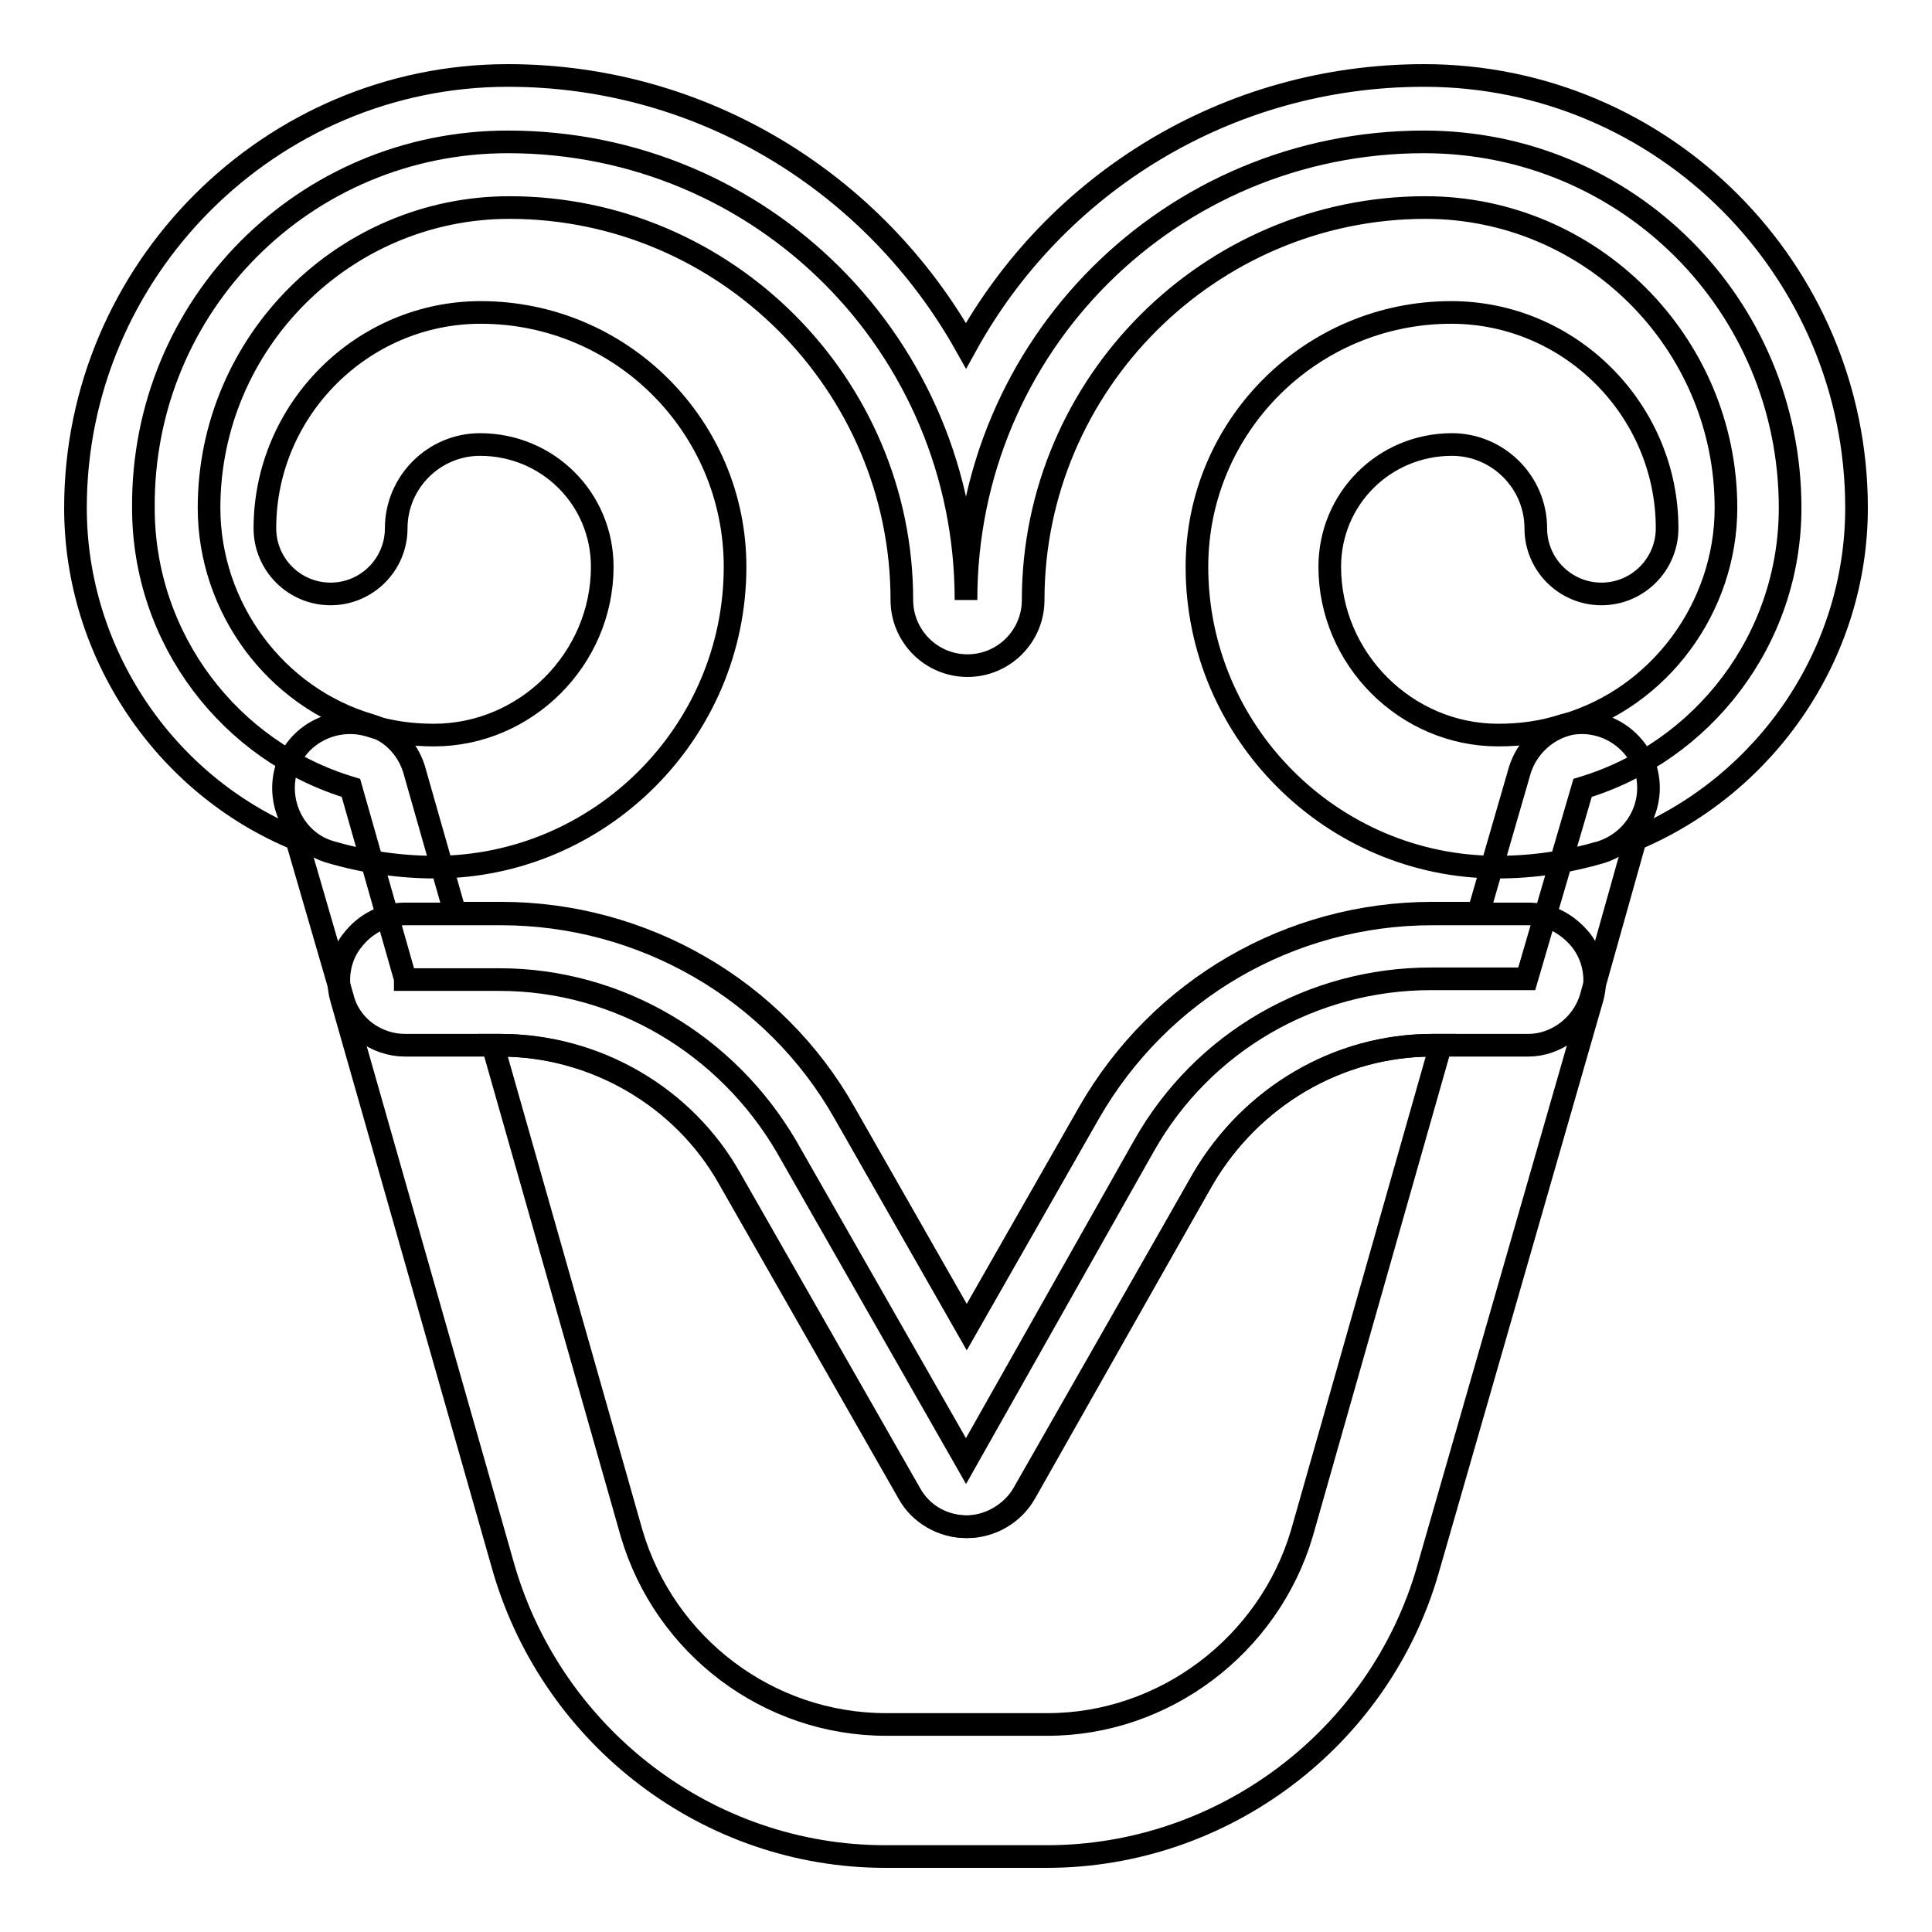
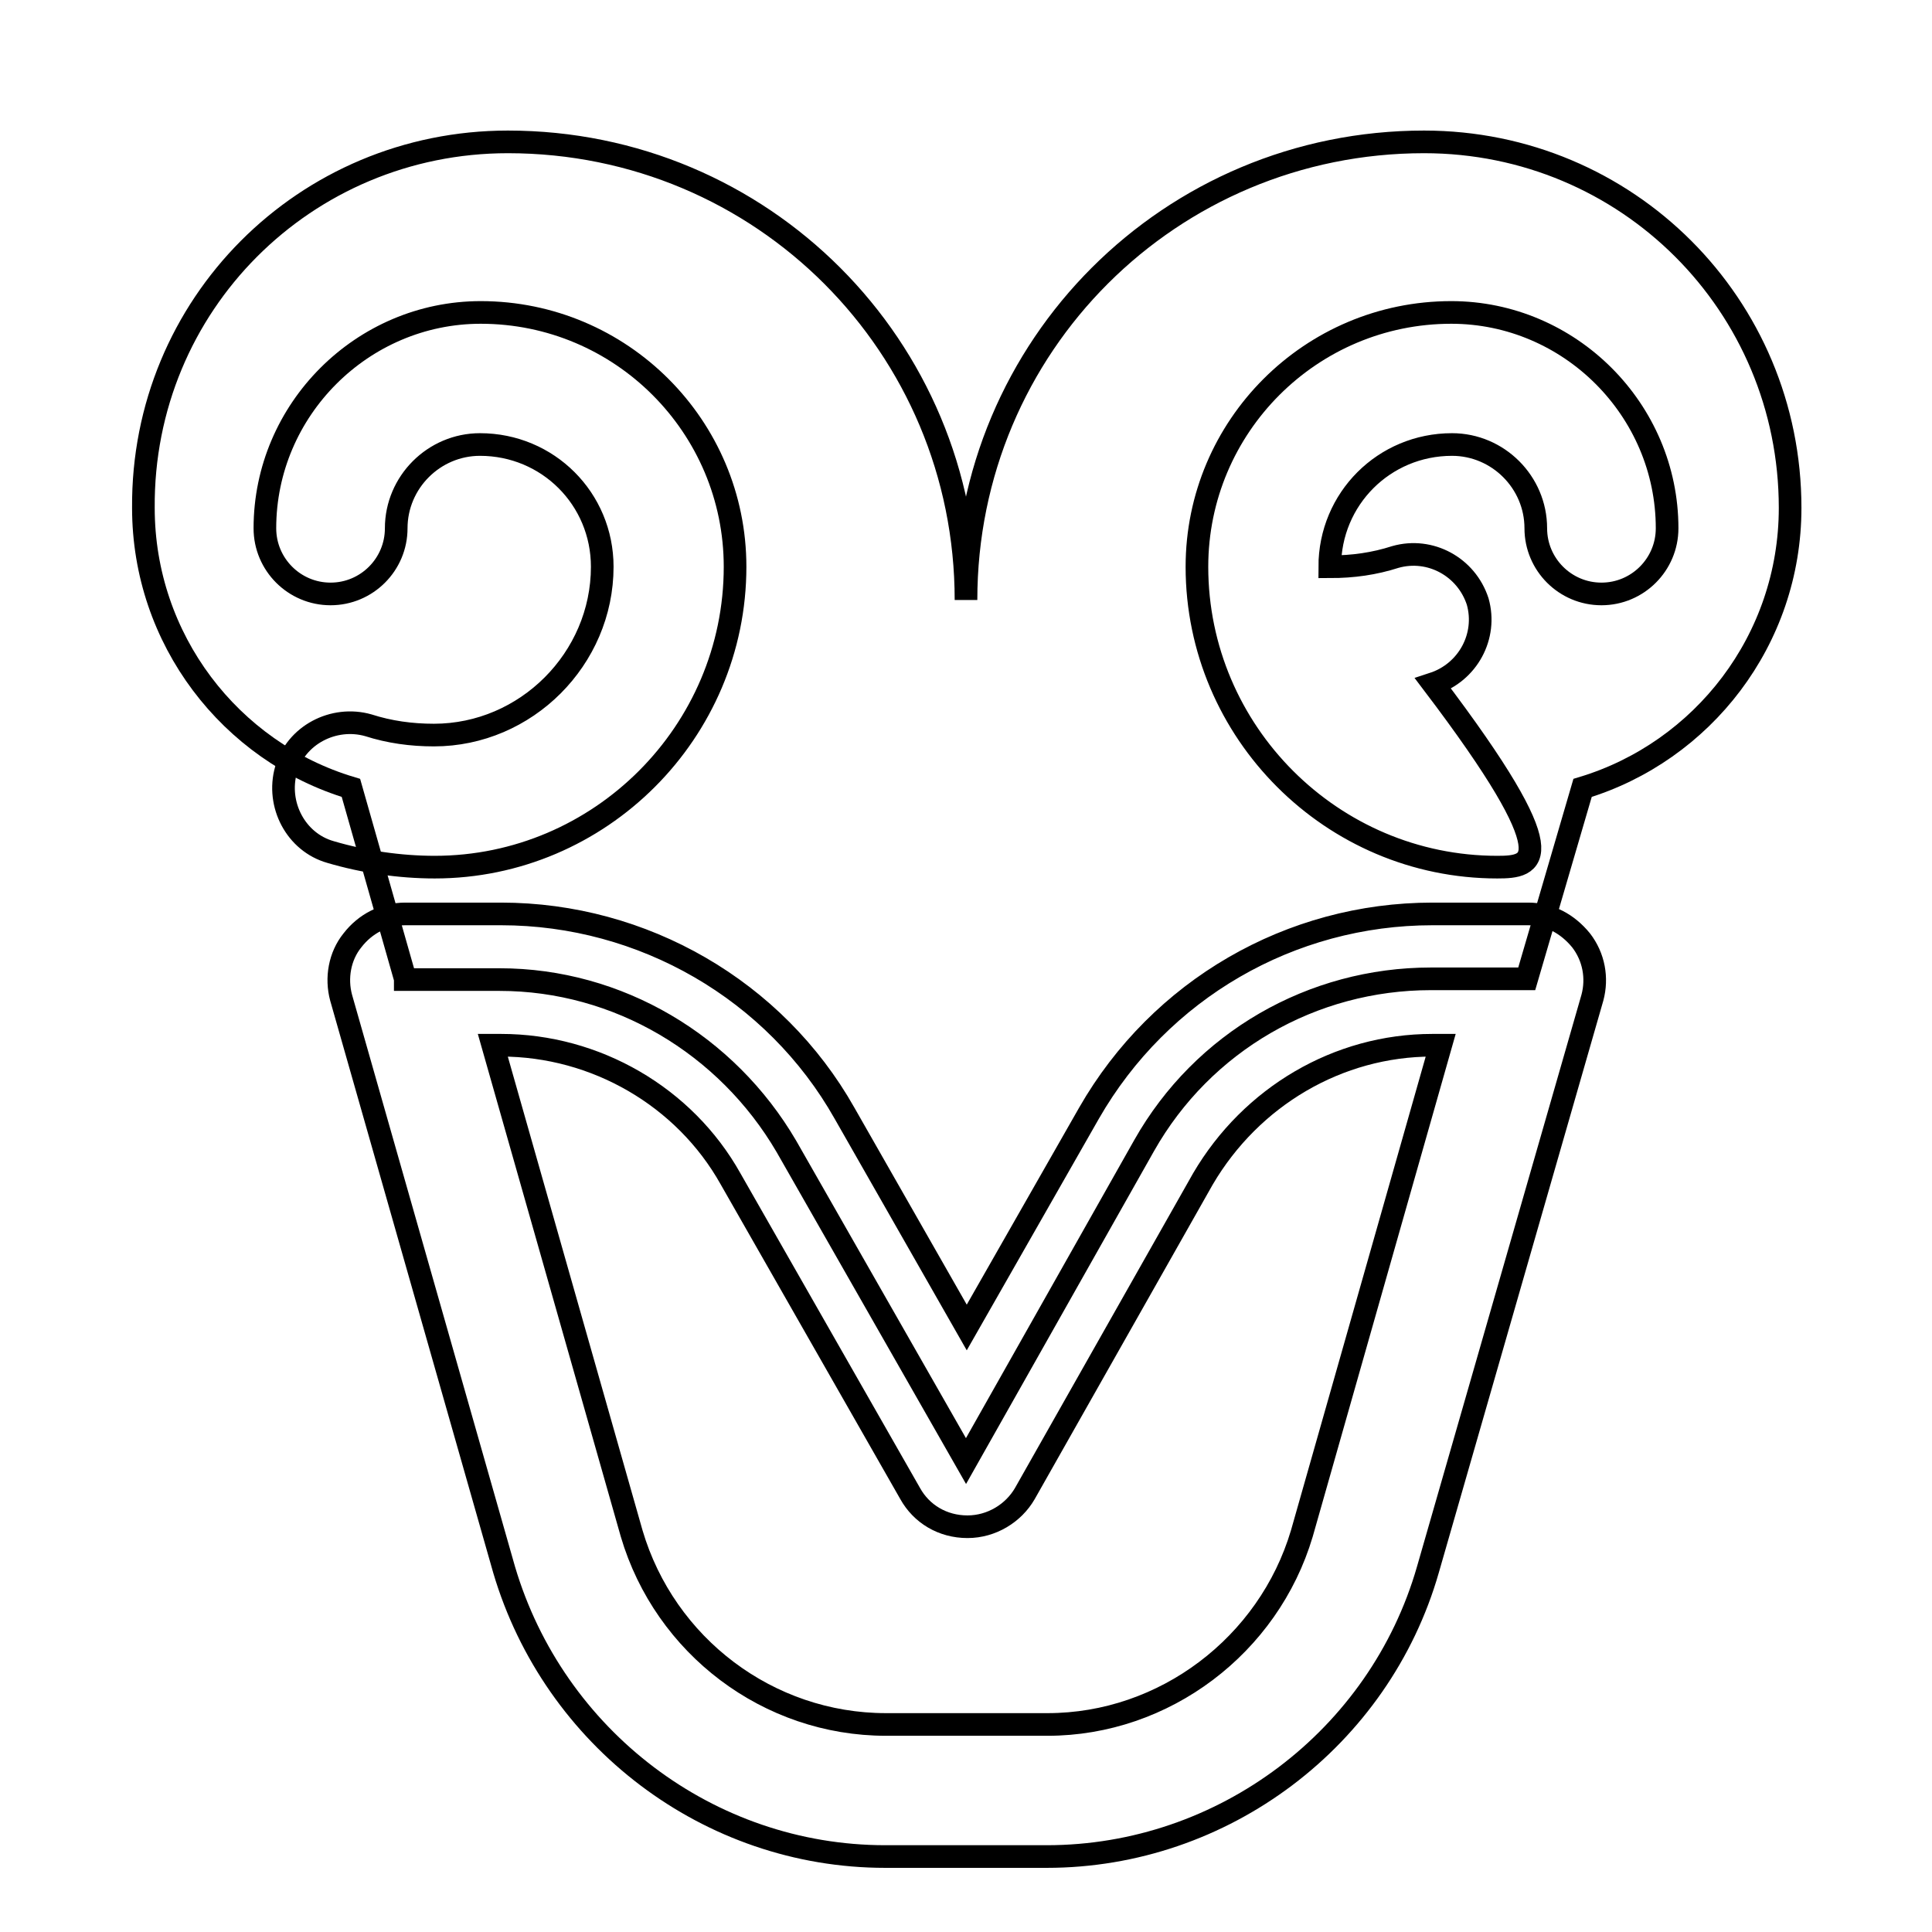
<svg xmlns="http://www.w3.org/2000/svg" version="1.1" x="0px" y="0px" viewBox="0 0 256 256" enable-background="new 0 0 256 256" xml:space="preserve">
  <g>
    <path stroke-width="3" fill-opacity="0" stroke="#000000" d="M53.7,129.7l-7.2-25.3C30.5,99.6,19,84.7,19,67.3c-0.2-26.9,21.4-48.5,48.3-48.5 c33.7,0,60.7,27.1,60.7,60.7c0-33.7,27.1-60.7,60.7-60.7c26.9,0,48.5,21.6,48.5,48.5c0,17.5-11.6,32.3-27.5,37.1l-7.4,25.3h-12.7 c-15.7,0-30.2,8.3-38,22.1L128,193.6l-23.8-41.7c-7.9-13.5-22.3-22.1-38-22.1H53.7z" />
-     <path stroke-width="3" fill-opacity="0" stroke="#000000" d="M128,202.3c-3.1,0-6.1-1.7-7.6-4.4l-23.8-41.7c-6.1-10.9-17.9-17.7-30.4-17.7H53.7c-3.9,0-7.4-2.6-8.3-6.3 l-6.1-21C21.8,104,10,86.5,10,67.3C10,35.8,35.8,10,67.3,10c26,0,48.7,14.4,60.7,35.8C139.8,24.4,162.5,10,188.7,10 c31.7,0,57.3,25.8,57.3,57.3c0,19.2-11.8,36.5-29.3,43.9l-5.9,21c-1.1,3.7-4.6,6.3-8.3,6.3h-12.7c-12.5,0-24,6.8-30.4,17.7 l-23.8,41.7C134.1,200.5,131.1,202.3,128,202.3z M60.3,121h6.1c18.8,0,36.3,10.1,45.5,26.4l16.2,28.4l16.2-28.4 c9.4-16.4,26.7-26.4,45.5-26.4h6.1l5.5-19c0.9-2.8,3.1-5,5.9-5.9c12.7-3.7,21.4-15.7,21.4-28.8c0-21.9-17.9-39.8-39.8-39.8 c-28.6,0-52,23.4-52,52c0,4.8-3.9,8.7-8.7,8.7s-8.7-3.9-8.7-8.7c0-28.6-23.4-52-52-52c-21.9,0-39.8,17.9-39.8,39.8 c0,13.1,8.7,25.1,21.4,28.8c3.1,0.9,5.2,3.5,5.9,6.3L60.3,121L60.3,121z" />
-     <path stroke-width="3" fill-opacity="0" stroke="#000000" d="M198.4,114.9c-21.9,0-39.8-17.9-39.8-39.8c0-18.6,15.1-33.7,33.7-33.7c15.7,0,28.6,12.9,28.6,28.6 c0,4.8-3.9,8.7-8.7,8.7c-4.8,0-8.7-3.9-8.7-8.7c0-6.1-5-11.1-11.1-11.1c-9,0-16.2,7.2-16.2,16.2c0,12.2,10.1,22.3,22.3,22.3 c3.1,0,5.9-0.4,8.7-1.3c4.6-1.3,9.4,1.3,10.9,5.9c1.3,4.6-1.3,9.4-5.9,10.9C207.8,114.2,203.2,114.9,198.4,114.9z M57.6,114.9 c-4.6,0-9.4-0.7-13.8-2c-4.6-1.3-7.2-6.3-5.9-10.9c1.3-4.6,6.3-7.2,10.9-5.9c2.8,0.9,5.7,1.3,8.7,1.3c12.2,0,22.3-10.1,22.3-22.3 c0-9-7.2-16.2-16.2-16.2c-6.1,0-11.1,5-11.1,11.1c0,4.8-3.9,8.7-8.7,8.7c-4.8,0-8.7-3.9-8.7-8.7c0-15.7,12.9-28.6,28.6-28.6 c18.6,0,33.7,15.1,33.7,33.7C97.4,97,79.5,114.9,57.6,114.9z" />
+     <path stroke-width="3" fill-opacity="0" stroke="#000000" d="M198.4,114.9c-21.9,0-39.8-17.9-39.8-39.8c0-18.6,15.1-33.7,33.7-33.7c15.7,0,28.6,12.9,28.6,28.6 c0,4.8-3.9,8.7-8.7,8.7c-4.8,0-8.7-3.9-8.7-8.7c0-6.1-5-11.1-11.1-11.1c-9,0-16.2,7.2-16.2,16.2c3.1,0,5.9-0.4,8.7-1.3c4.6-1.3,9.4,1.3,10.9,5.9c1.3,4.6-1.3,9.4-5.9,10.9C207.8,114.2,203.2,114.9,198.4,114.9z M57.6,114.9 c-4.6,0-9.4-0.7-13.8-2c-4.6-1.3-7.2-6.3-5.9-10.9c1.3-4.6,6.3-7.2,10.9-5.9c2.8,0.9,5.7,1.3,8.7,1.3c12.2,0,22.3-10.1,22.3-22.3 c0-9-7.2-16.2-16.2-16.2c-6.1,0-11.1,5-11.1,11.1c0,4.8-3.9,8.7-8.7,8.7c-4.8,0-8.7-3.9-8.7-8.7c0-15.7,12.9-28.6,28.6-28.6 c18.6,0,33.7,15.1,33.7,33.7C97.4,97,79.5,114.9,57.6,114.9z" />
    <path stroke-width="3" fill-opacity="0" stroke="#000000" d="M138.7,246h-21.4c-23.4,0-43.9-15.7-50.5-38l-21.6-75.8c-0.7-2.6-0.2-5.5,1.5-7.6c1.7-2.2,4.2-3.5,7-3.5 h12.7c18.8,0,36.3,10.1,45.5,26.4l16.2,28.4l16.2-28.4c9.4-16.4,26.7-26.4,45.5-26.4h12.7c2.8,0,5.2,1.3,7,3.5 c1.7,2.2,2.2,5,1.5,7.6L189.2,208C182.8,230.3,162.1,246,138.7,246z M65.3,138.5l18.4,64.7c4.4,14.9,18.1,25.3,33.7,25.3h21.4 c15.5,0,29.3-10.5,33.7-25.3l18.4-64.7h-1.1c-12.5,0-24,6.8-30.4,17.7l-23.6,41.7c-1.5,2.6-4.4,4.4-7.6,4.4c-3.3,0-6.1-1.7-7.6-4.4 l-23.8-41.7c-6.1-10.9-17.9-17.7-30.4-17.7H65.3z" />
  </g>
</svg>